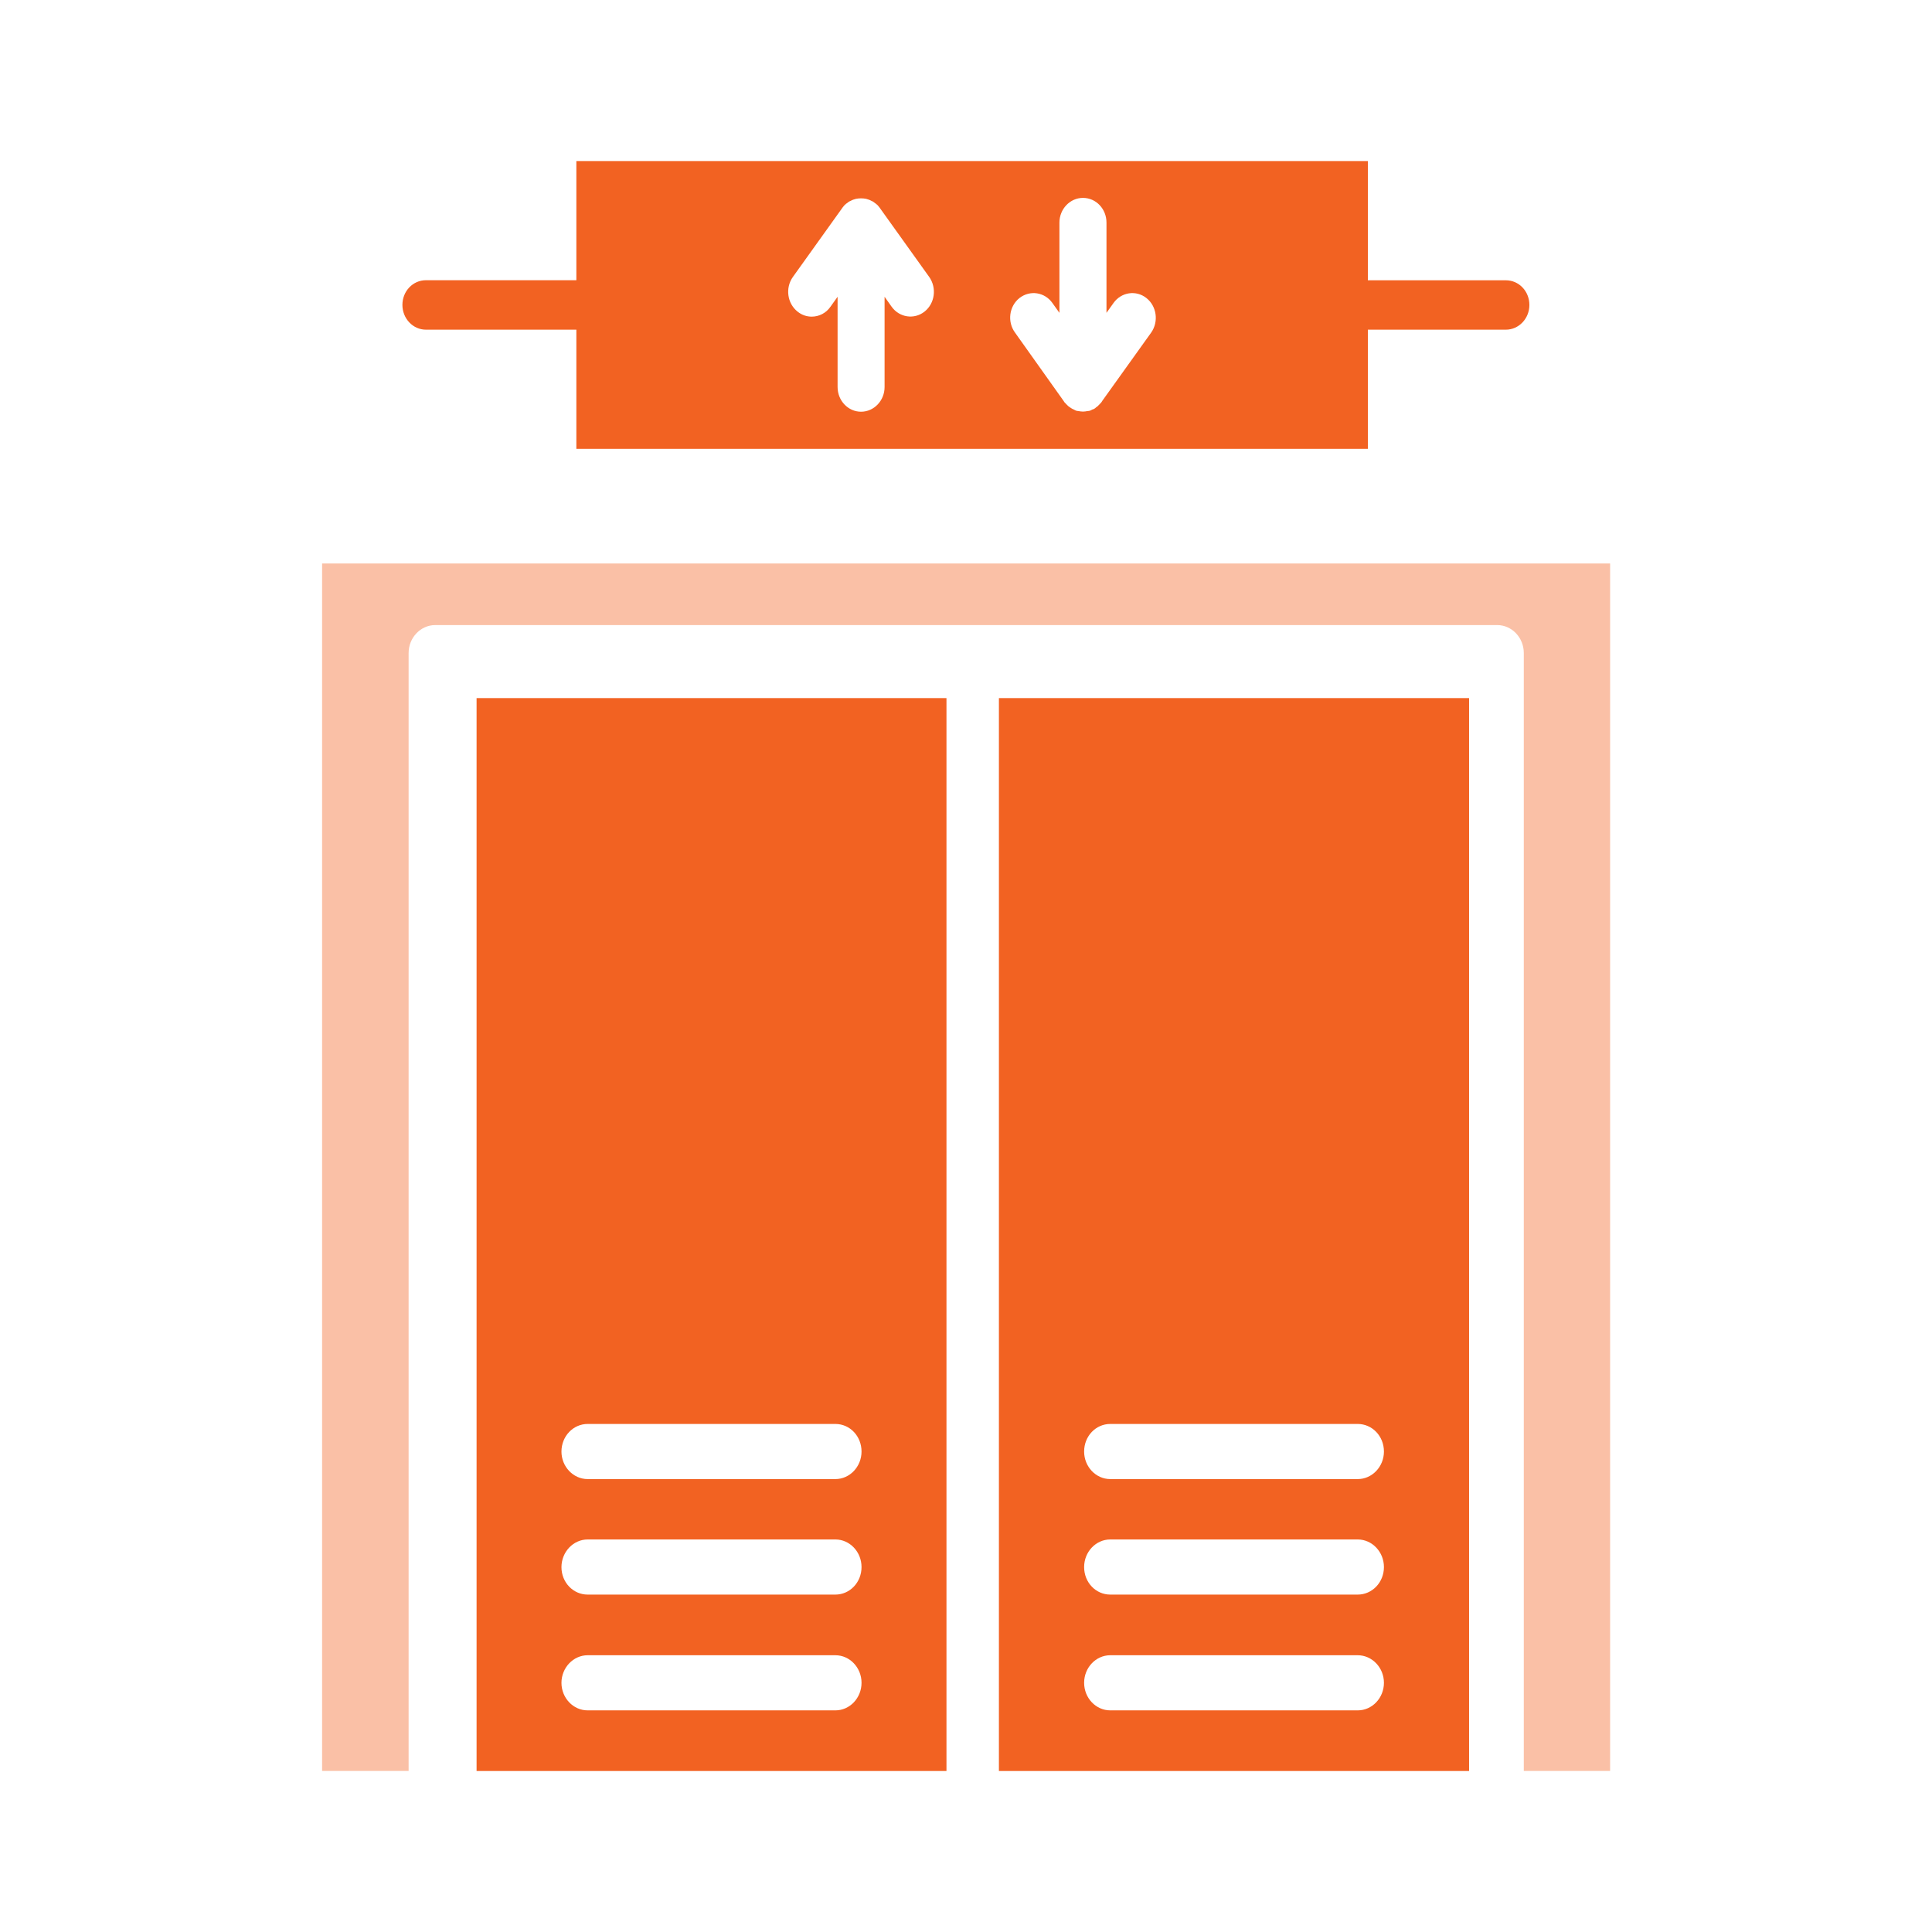
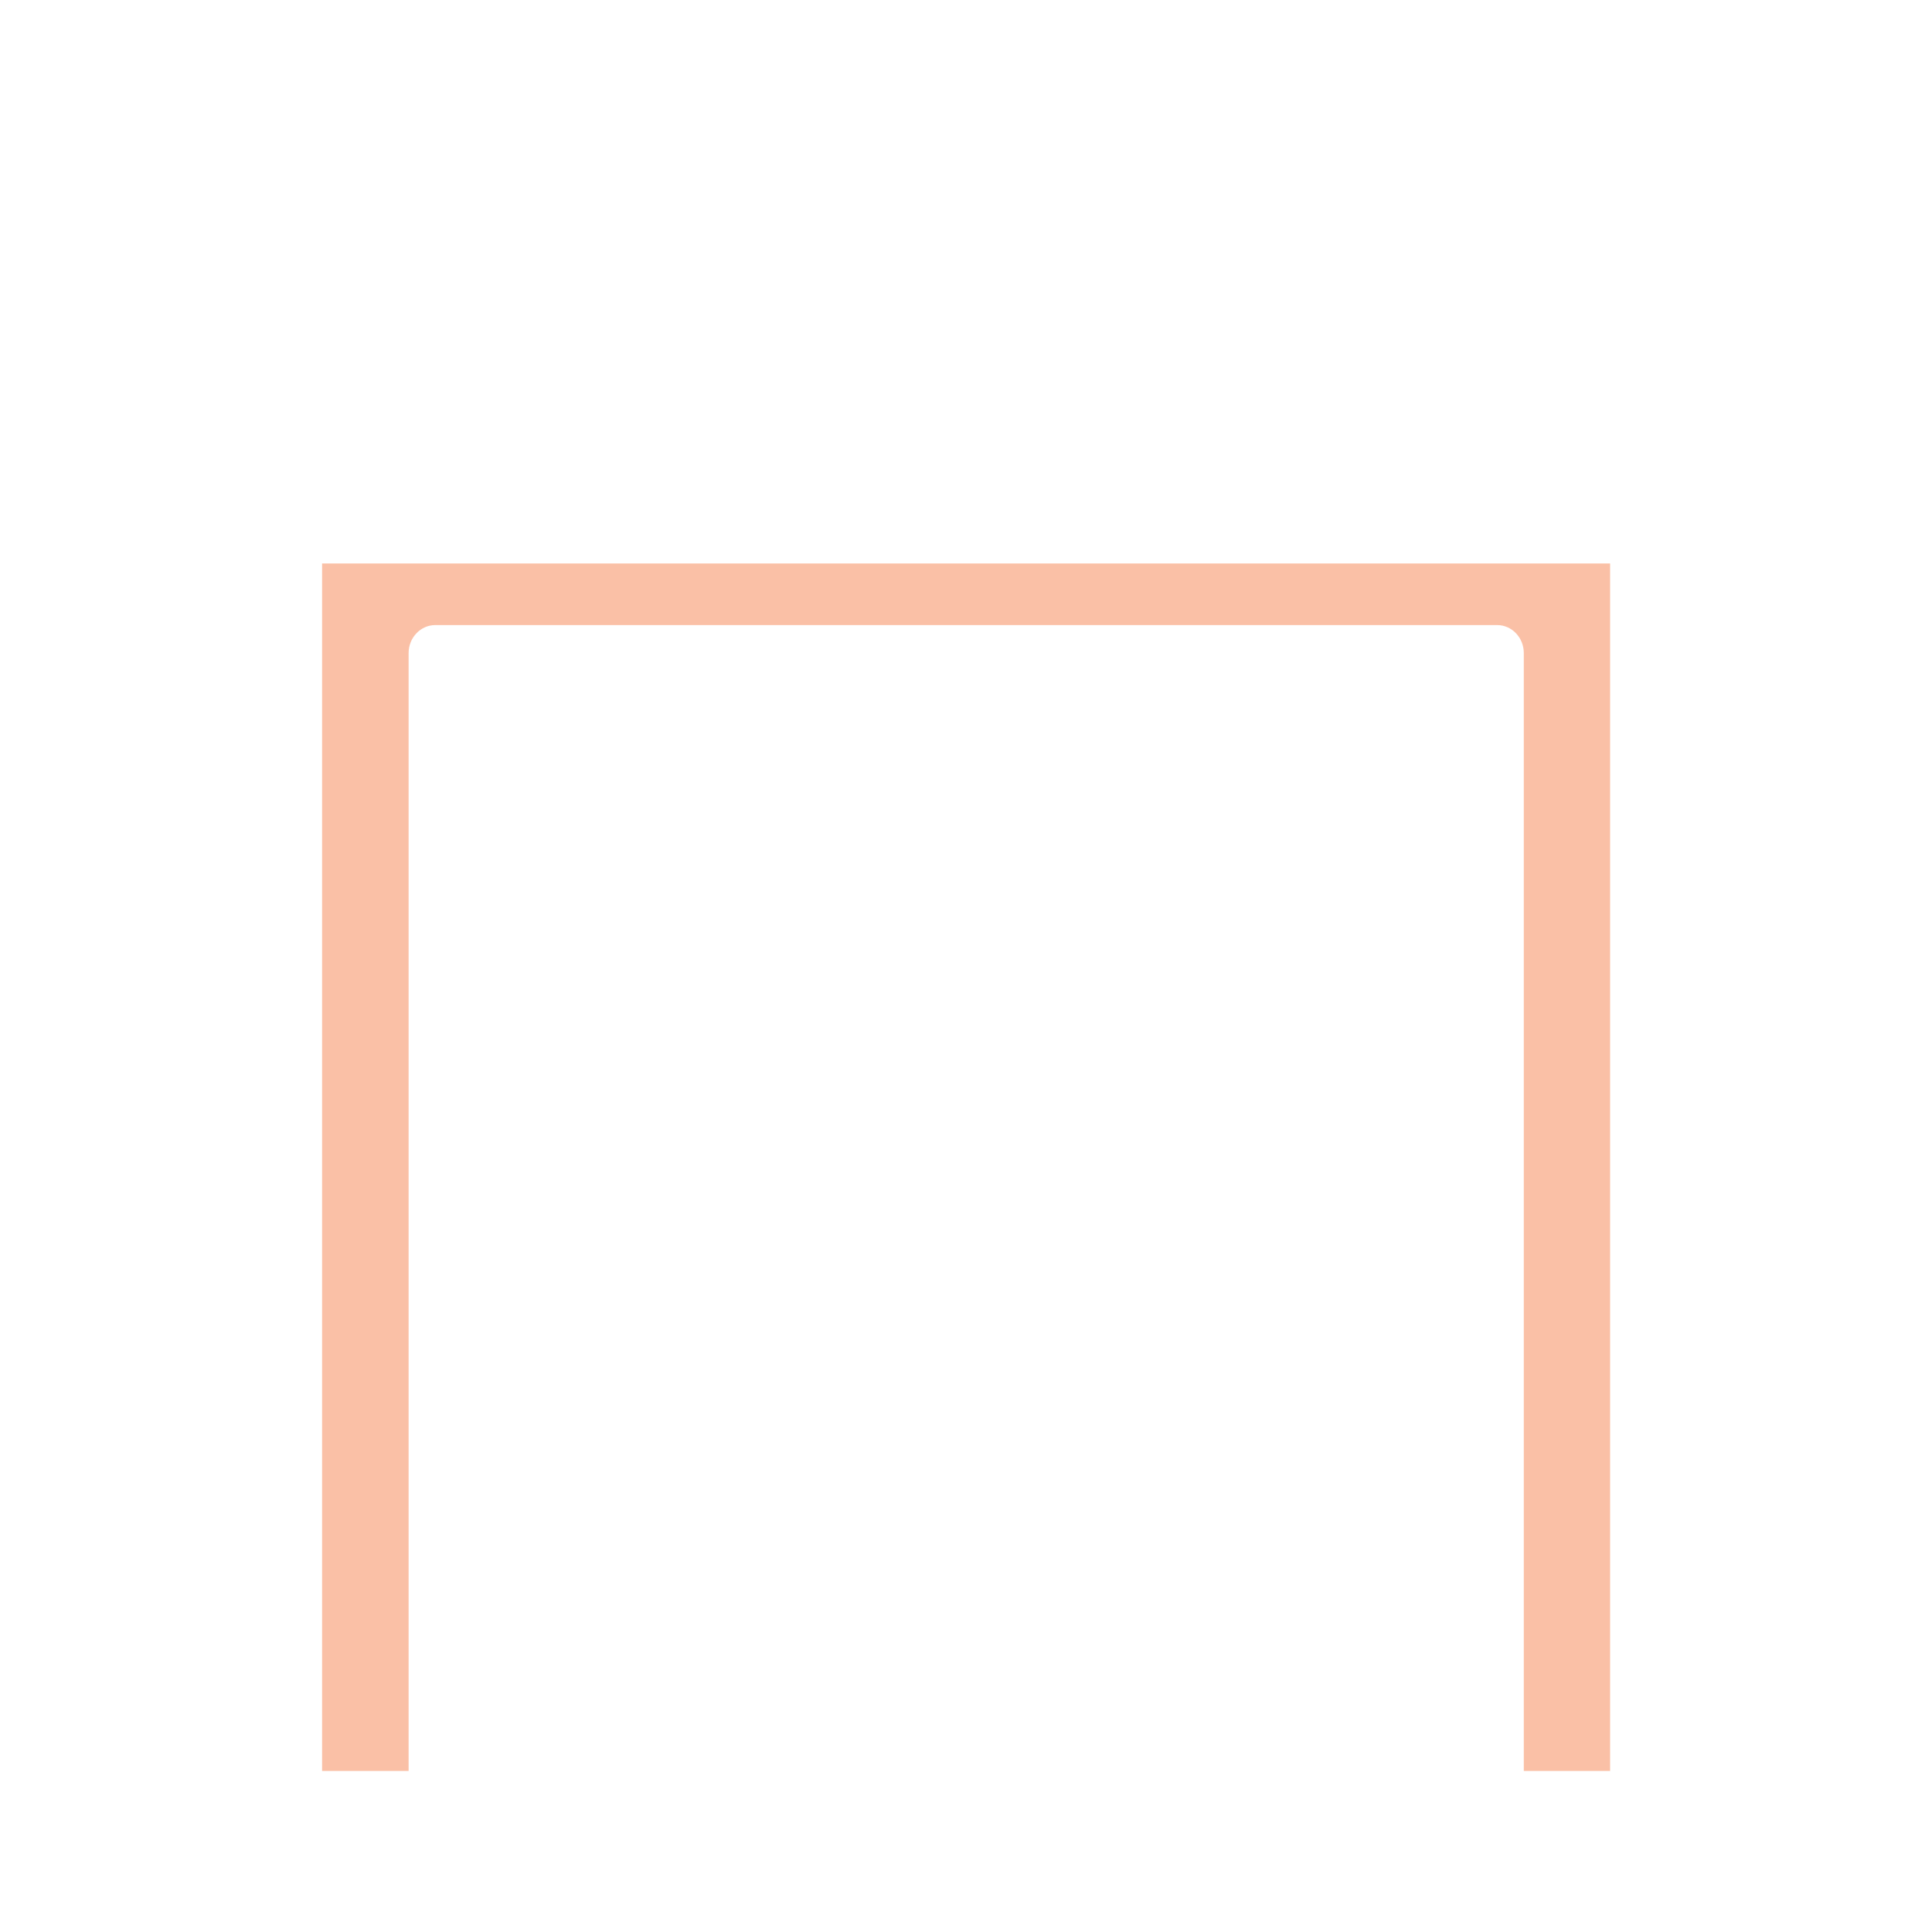
<svg xmlns="http://www.w3.org/2000/svg" width="28" height="28" viewBox="0 0 28 28" fill="none">
  <path opacity="0.4" d="M4.668 8.166V25.666H5.922V9.464C5.922 9.241 6.096 9.059 6.308 9.059H21.698C21.911 9.059 22.084 9.241 22.084 9.464V25.666H23.335V8.166H4.668Z" fill="#F26222" />
-   <path d="M6.907 25.667H13.717V10.117H6.907V25.667ZM8.517 20.637H12.107C12.316 20.637 12.486 20.812 12.486 21.037C12.486 21.256 12.316 21.436 12.107 21.436H8.517C8.308 21.436 8.137 21.256 8.137 21.037C8.138 20.812 8.309 20.637 8.517 20.637ZM8.517 22.311H12.107C12.316 22.311 12.486 22.491 12.486 22.711C12.486 22.934 12.316 23.11 12.107 23.11H8.517C8.308 23.11 8.137 22.935 8.137 22.711C8.138 22.491 8.309 22.311 8.517 22.311ZM8.517 23.989H12.107C12.316 23.989 12.486 24.169 12.486 24.388C12.486 24.609 12.316 24.788 12.107 24.788H8.517C8.308 24.788 8.137 24.609 8.137 24.388C8.138 24.169 8.309 23.989 8.517 23.989ZM14.477 25.667H21.291V10.117H14.477V25.667ZM16.091 20.637H19.677C19.886 20.637 20.057 20.812 20.057 21.037C20.057 21.256 19.886 21.436 19.677 21.436H16.091C15.882 21.436 15.712 21.256 15.712 21.037C15.712 20.812 15.882 20.637 16.091 20.637ZM16.091 22.311H19.677C19.886 22.311 20.057 22.491 20.057 22.711C20.057 22.934 19.886 23.11 19.677 23.11H16.091C15.882 23.11 15.712 22.935 15.712 22.711C15.712 22.491 15.882 22.311 16.091 22.311ZM16.091 23.989H19.677C19.886 23.989 20.057 24.169 20.057 24.388C20.057 24.609 19.886 24.788 19.677 24.788H16.091C15.882 24.788 15.712 24.609 15.712 24.388C15.712 24.169 15.882 23.989 16.091 23.989ZM6.173 4.778H8.353V6.505H19.824V4.778H21.824C22.012 4.778 22.165 4.617 22.165 4.42C22.165 4.219 22.012 4.062 21.824 4.062H19.824V2.334H8.353V4.061H6.173C5.985 4.061 5.832 4.219 5.832 4.419C5.832 4.617 5.985 4.778 6.173 4.778ZM14.775 4.319C14.928 4.201 15.14 4.233 15.252 4.391L15.354 4.534V3.226C15.354 3.029 15.508 2.868 15.695 2.868C15.886 2.868 16.036 3.029 16.036 3.226V4.534L16.138 4.391C16.25 4.233 16.465 4.201 16.614 4.319C16.765 4.437 16.795 4.663 16.683 4.821L15.977 5.807C15.967 5.825 15.957 5.839 15.944 5.849C15.94 5.857 15.937 5.86 15.93 5.864C15.917 5.881 15.903 5.892 15.886 5.903C15.869 5.921 15.848 5.932 15.828 5.936C15.808 5.95 15.787 5.957 15.763 5.957C15.742 5.961 15.719 5.965 15.695 5.965C15.671 5.965 15.647 5.961 15.627 5.957C15.607 5.957 15.586 5.95 15.565 5.936C15.542 5.928 15.521 5.914 15.501 5.9C15.487 5.892 15.473 5.878 15.46 5.864C15.456 5.86 15.45 5.856 15.446 5.849C15.433 5.839 15.422 5.825 15.412 5.807L14.711 4.821C14.595 4.663 14.625 4.438 14.775 4.319ZM11.491 4.014L12.196 3.029C12.206 3.015 12.213 3.004 12.223 2.993C12.233 2.979 12.243 2.968 12.254 2.961C12.257 2.957 12.264 2.95 12.267 2.95C12.288 2.932 12.308 2.918 12.329 2.911C12.352 2.897 12.377 2.889 12.404 2.882C12.451 2.872 12.506 2.872 12.554 2.882C12.581 2.89 12.605 2.897 12.629 2.911C12.649 2.918 12.669 2.932 12.69 2.95C12.694 2.95 12.7 2.958 12.704 2.961C12.714 2.968 12.725 2.979 12.735 2.993C12.745 3.004 12.752 3.015 12.762 3.029L13.467 4.014C13.579 4.173 13.549 4.398 13.399 4.516C13.249 4.635 13.034 4.602 12.922 4.445L12.82 4.301V5.609C12.82 5.807 12.666 5.967 12.479 5.967C12.292 5.967 12.139 5.807 12.139 5.609V4.301L12.036 4.445C11.972 4.538 11.87 4.589 11.764 4.589C11.692 4.589 11.621 4.566 11.56 4.517C11.409 4.398 11.378 4.173 11.491 4.014Z" fill="#F26222" />
</svg>